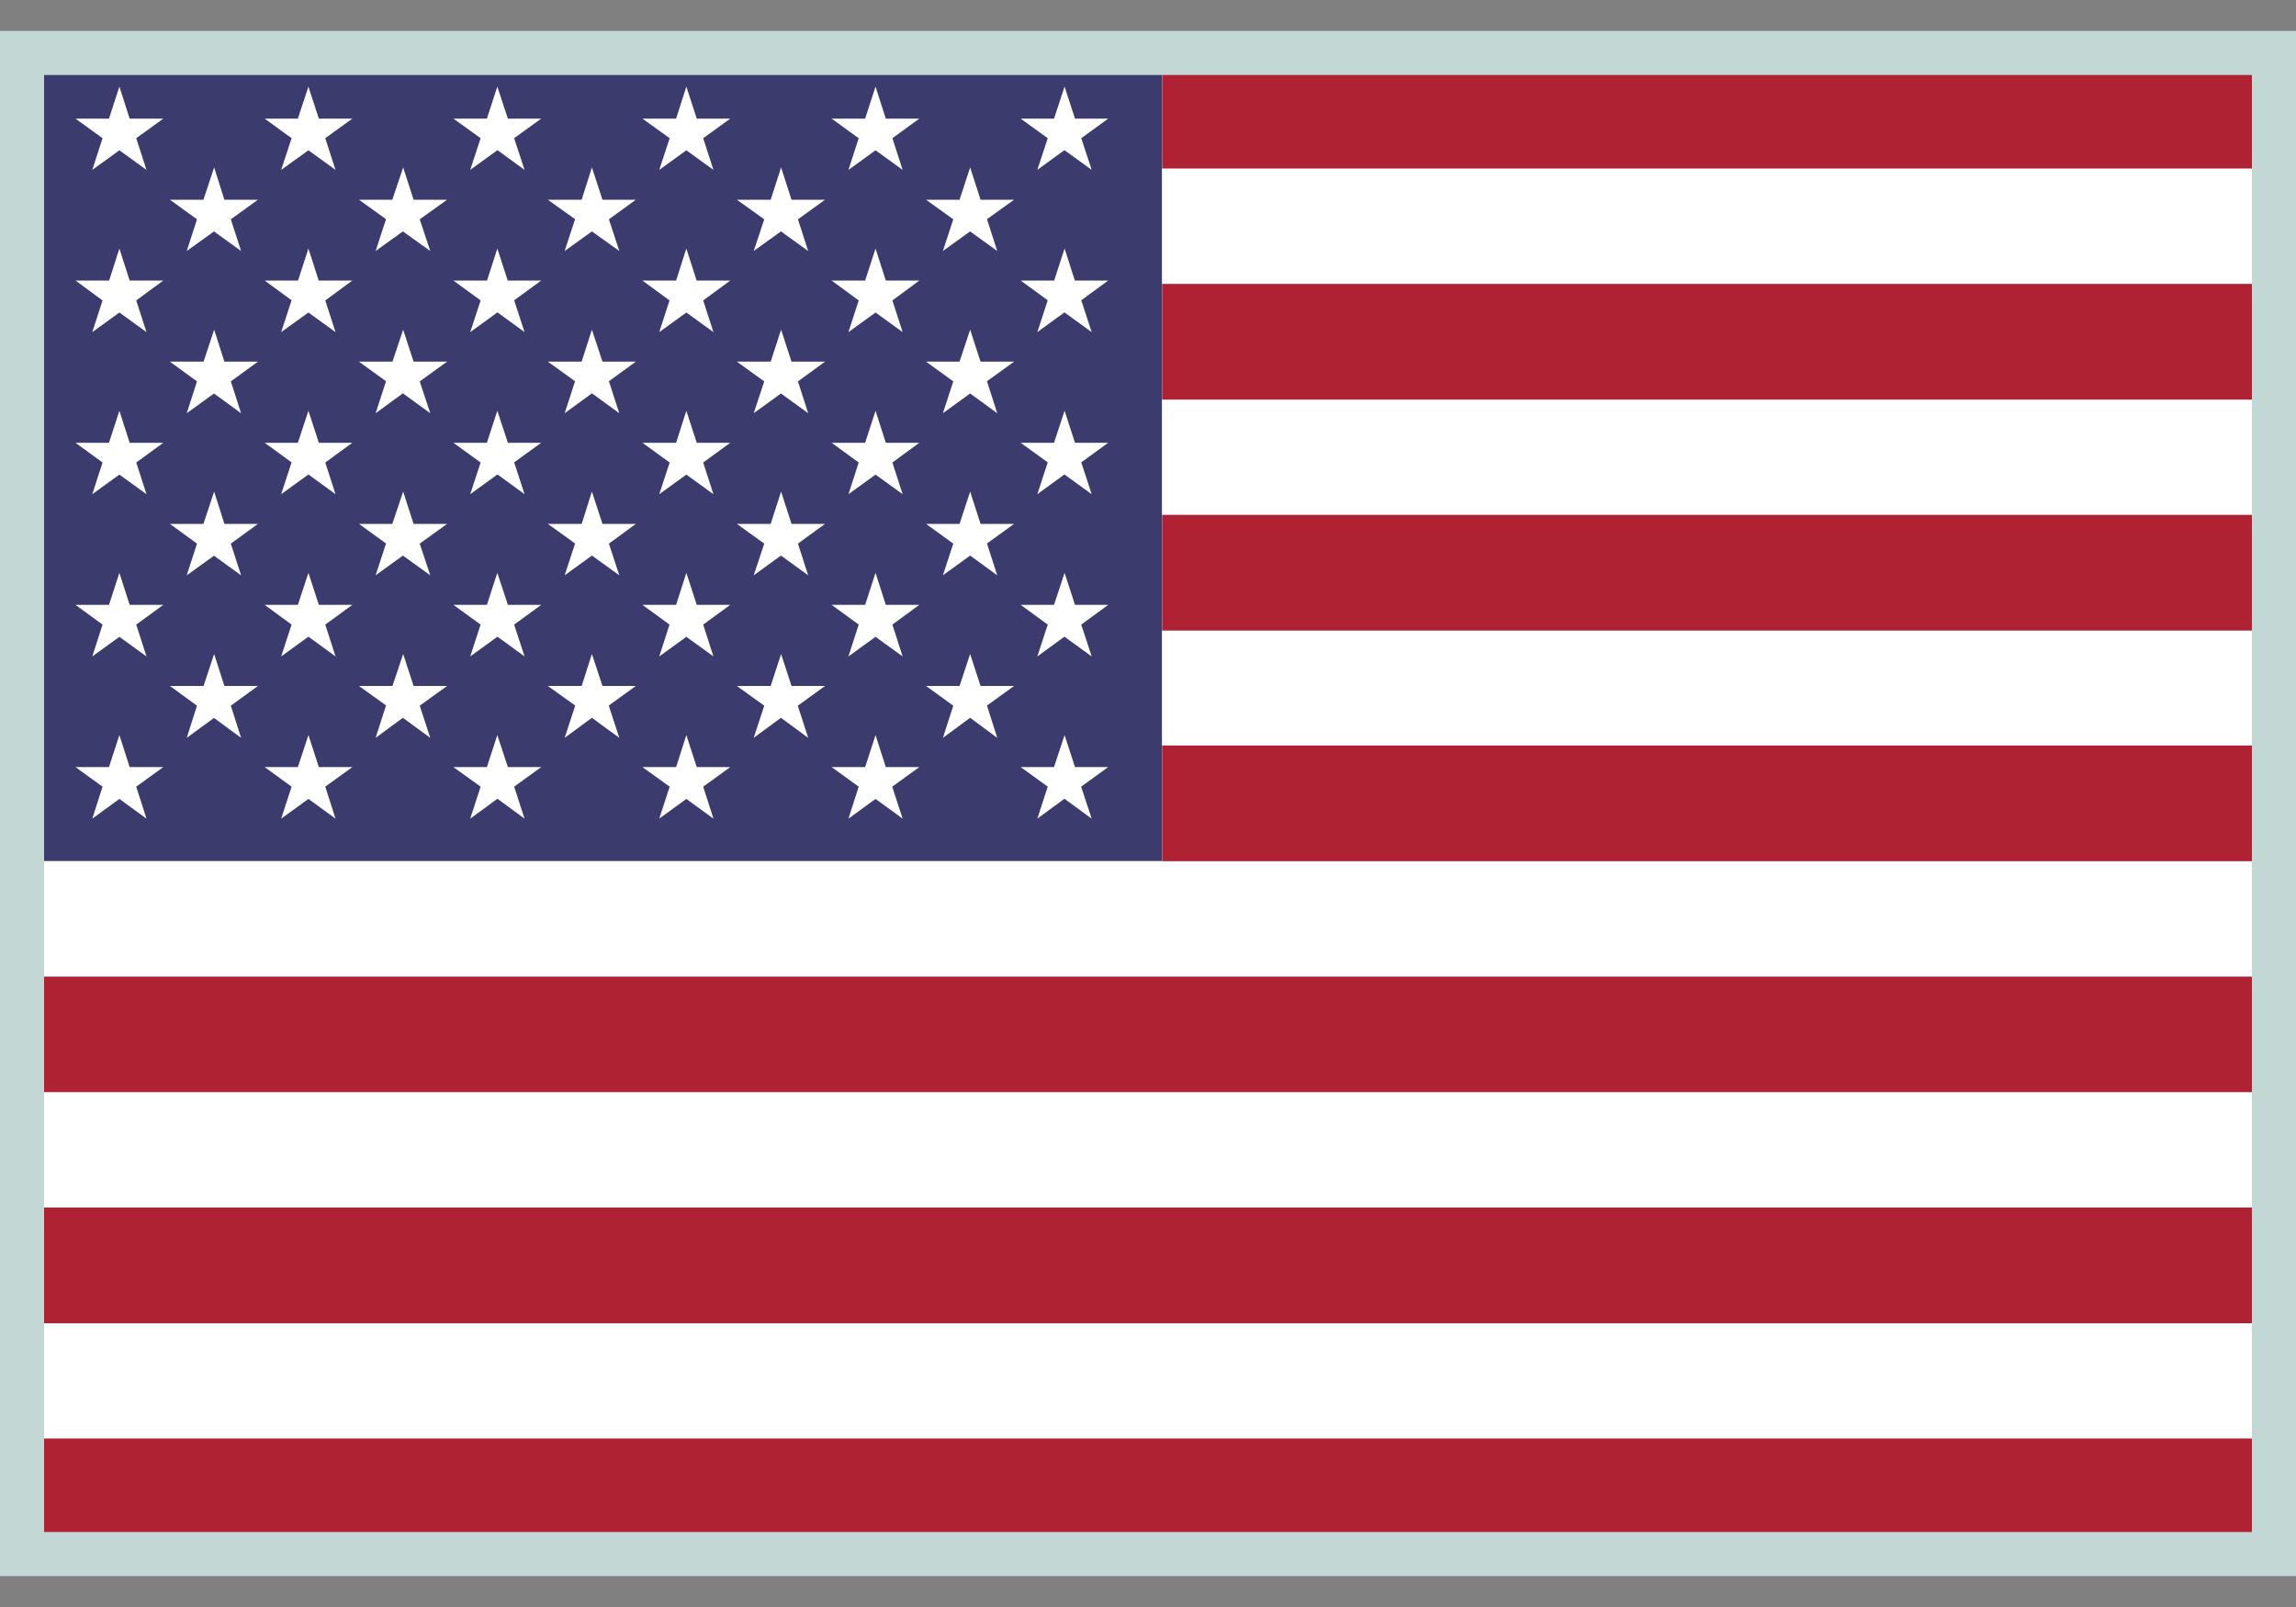
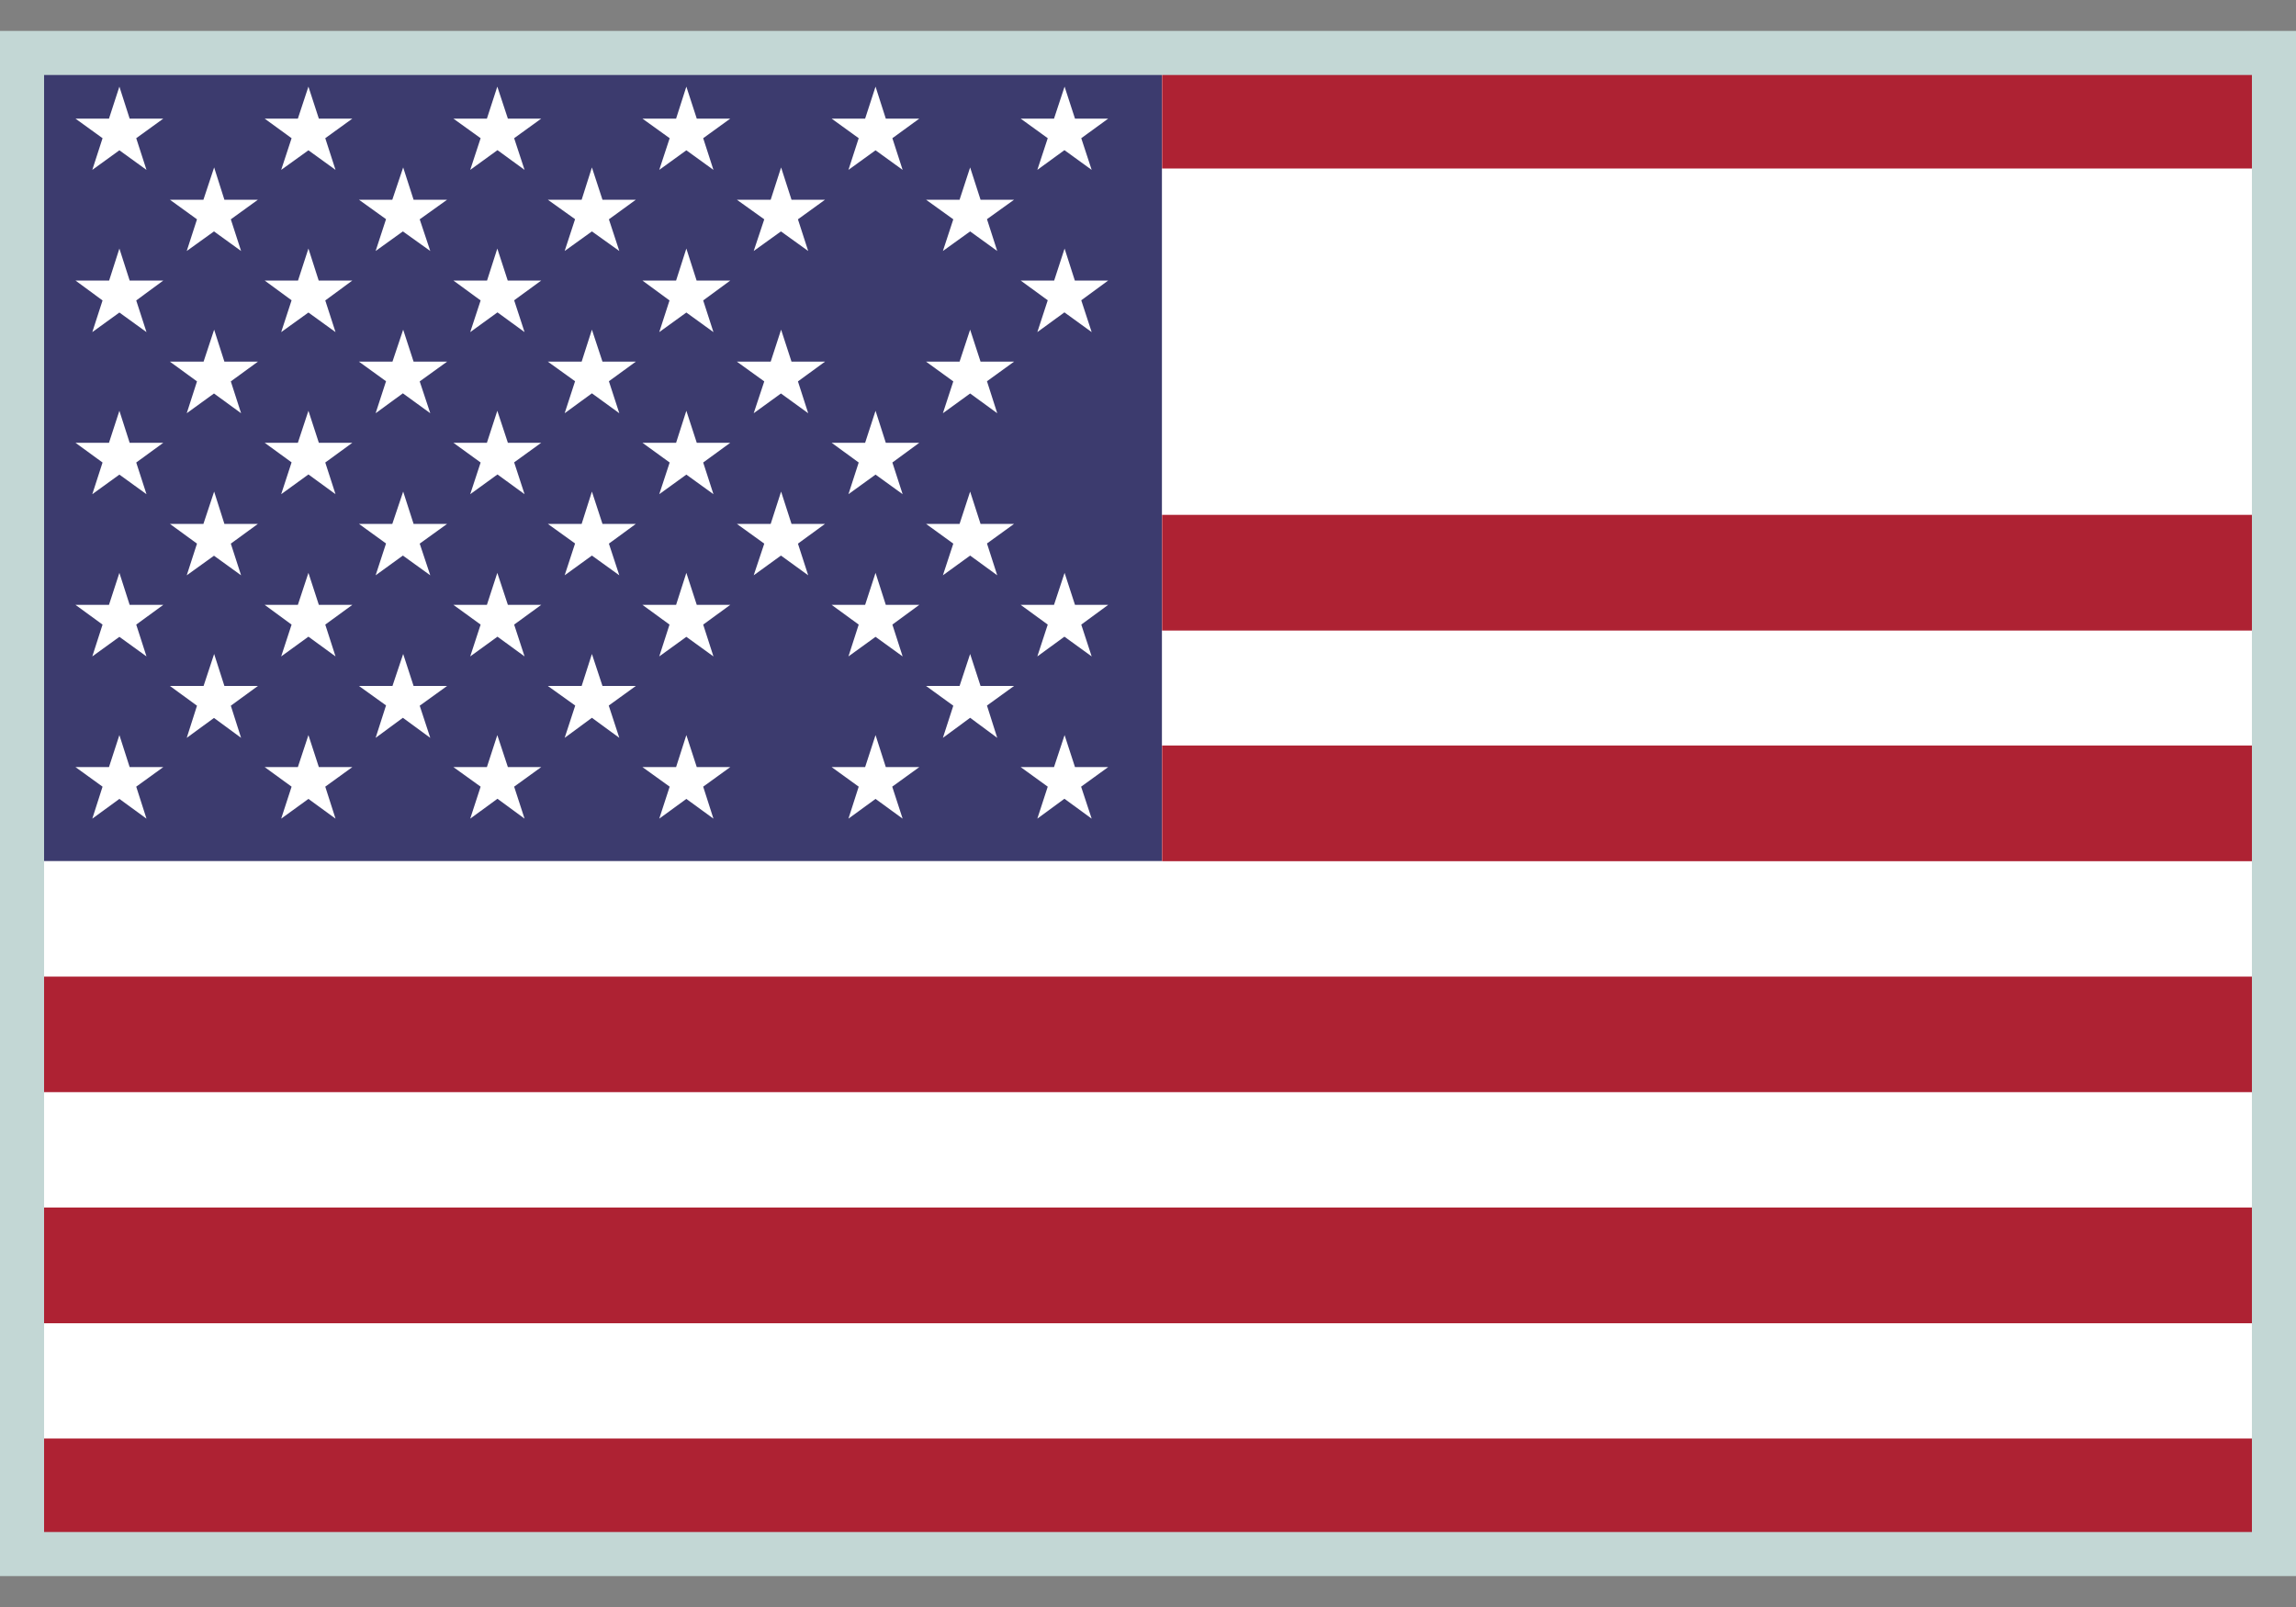
<svg xmlns="http://www.w3.org/2000/svg" id="Layer_1" viewBox="0 0 150 105">
  <rect x="0" y="0" width="150" height="105" fill="#808080" stroke="none" />
  <defs>
    <style>.cls-1{fill:#fff;}.cls-2{fill:#c3d7d5;}.cls-3{fill:#3c3b6e;}.cls-4{fill:#ae2233;}</style>
  </defs>
  <g>
    <rect class="cls-1" x="1.43" y="3.45" width="147.13" height="98.09" />
    <rect class="cls-3" x="1.43" y="3.45" width="74.48" height="52.81" />
    <rect class="cls-4" x="1.43" y="63.81" width="147.13" height="7.55" />
    <rect class="cls-4" x="1.43" y="78.9" width="147.13" height="7.56" />
    <rect class="cls-4" x="1.43" y="93.99" width="147.13" height="7.55" />
    <rect class="cls-4" x="75.92" y="3.45" width="72.65" height="7.56" />
    <g>
      <polygon class="cls-1" points="7.8 5.66 7.12 7.75 4.93 7.75 6.7 9.03 6.03 11.1 7.8 9.82 9.57 11.1 8.9 9.03 10.67 7.75 8.47 7.75 7.8 5.66" />
      <polygon class="cls-1" points="20.15 5.66 19.46 7.75 17.29 7.75 19.05 9.03 18.37 11.1 20.15 9.82 21.92 11.1 21.25 9.03 23.02 7.75 20.83 7.75 20.15 5.66" />
      <polygon class="cls-1" points="32.49 5.66 31.81 7.75 29.62 7.75 31.4 9.03 30.72 11.1 32.5 9.81 34.27 11.1 33.59 9.03 35.36 7.75 33.18 7.75 32.49 5.66" />
      <polygon class="cls-1" points="44.84 5.66 44.17 7.75 41.97 7.75 43.75 9.03 43.07 11.1 44.84 9.82 46.61 11.1 45.94 9.03 47.71 7.75 45.52 7.75 44.84 5.66" />
      <polygon class="cls-1" points="57.2 5.66 56.52 7.75 54.33 7.75 56.1 9.03 55.43 11.1 57.2 9.82 58.97 11.1 58.3 9.03 60.06 7.75 57.87 7.75 57.2 5.66" />
      <polygon class="cls-1" points="68.45 9.03 67.77 11.1 69.54 9.81 71.32 11.1 70.64 9.03 72.4 7.75 70.23 7.75 69.55 5.66 68.86 7.75 66.68 7.75 68.45 9.03" />
      <polygon class="cls-1" points="13.99 10.94 13.29 13.05 11.1 13.05 12.87 14.33 12.2 16.4 13.98 15.12 15.75 16.4 15.08 14.33 16.85 13.05 14.66 13.05 13.99 10.94" />
      <polygon class="cls-1" points="26.34 10.94 25.63 13.05 23.45 13.05 25.22 14.32 24.54 16.4 26.32 15.12 28.11 16.4 27.42 14.33 29.21 13.05 27.02 13.05 26.34 10.94" />
      <polygon class="cls-1" points="38.67 10.94 38 13.05 35.79 13.05 37.57 14.32 36.89 16.4 38.67 15.12 40.46 16.4 39.78 14.33 41.54 13.05 39.36 13.05 38.67 10.94" />
      <polygon class="cls-1" points="51.03 10.94 50.35 13.05 48.14 13.05 49.93 14.33 49.24 16.4 51.02 15.12 52.8 16.4 52.13 14.33 53.9 13.05 51.71 13.05 51.03 10.94" />
      <polygon class="cls-1" points="63.38 10.94 62.69 13.05 60.5 13.05 62.28 14.33 61.6 16.4 63.38 15.12 65.15 16.4 64.48 14.32 66.25 13.05 64.06 13.05 63.38 10.94" />
      <polygon class="cls-1" points="7.8 16.24 7.13 18.33 4.93 18.33 6.7 19.63 6.03 21.7 7.8 20.42 9.57 21.7 8.9 19.63 10.67 18.33 8.47 18.33 7.8 16.24" />
      <polygon class="cls-1" points="20.15 16.24 19.47 18.33 17.29 18.33 19.05 19.62 18.37 21.7 20.15 20.42 21.92 21.7 21.25 19.63 23.02 18.33 20.82 18.33 20.15 16.24" />
      <polygon class="cls-1" points="32.49 16.24 31.82 18.33 29.62 18.33 31.4 19.63 30.72 21.7 32.5 20.41 34.27 21.7 33.59 19.62 35.36 18.33 33.17 18.33 32.49 16.24" />
      <polygon class="cls-1" points="44.84 16.24 44.17 18.33 41.97 18.33 43.74 19.63 43.07 21.7 44.84 20.42 46.61 21.7 45.94 19.63 47.71 18.33 45.51 18.33 44.84 16.24" />
-       <polygon class="cls-1" points="57.2 16.24 56.52 18.33 54.33 18.33 56.1 19.63 55.43 21.7 57.2 20.42 58.97 21.7 58.3 19.63 60.06 18.33 57.87 18.33 57.2 16.24" />
      <polygon class="cls-1" points="69.55 16.24 68.87 18.33 66.68 18.33 68.45 19.62 67.77 21.7 69.54 20.41 71.32 21.7 70.64 19.62 72.4 18.33 70.22 18.33 69.55 16.24" />
      <polygon class="cls-1" points="13.99 21.54 13.3 23.63 11.1 23.63 12.87 24.92 12.2 27 13.98 25.71 15.75 27 15.08 24.92 16.85 23.63 14.66 23.63 13.99 21.54" />
      <polygon class="cls-1" points="26.34 21.54 25.64 23.63 23.45 23.63 25.22 24.91 24.54 27 26.32 25.7 28.11 27 27.42 24.92 29.21 23.63 27.02 23.63 26.34 21.54" />
      <polygon class="cls-1" points="38.67 21.54 38 23.63 35.79 23.63 37.57 24.91 36.89 27 38.67 25.7 40.46 27 39.78 24.91 41.54 23.63 39.36 23.63 38.67 21.54" />
      <polygon class="cls-1" points="51.03 21.54 50.35 23.63 48.14 23.63 49.93 24.92 49.24 27 51.02 25.71 52.8 27 52.13 24.92 53.9 23.63 51.71 23.63 51.03 21.54" />
      <polygon class="cls-1" points="63.38 21.54 62.69 23.63 60.5 23.63 62.28 24.92 61.6 27 63.38 25.71 65.15 27 64.48 24.91 66.25 23.63 64.06 23.63 63.38 21.54" />
      <polygon class="cls-1" points="7.8 26.84 7.12 28.93 4.93 28.93 6.7 30.22 6.03 32.29 7.8 31.01 9.57 32.29 8.9 30.22 10.67 28.93 8.47 28.93 7.8 26.84" />
      <polygon class="cls-1" points="20.15 26.84 19.46 28.93 17.29 28.93 19.05 30.21 18.37 32.29 20.15 31 21.92 32.29 21.25 30.22 23.02 28.93 20.83 28.93 20.15 26.84" />
      <polygon class="cls-1" points="32.49 26.84 31.81 28.93 29.62 28.93 31.4 30.22 30.72 32.29 32.5 31 34.27 32.29 33.59 30.21 35.36 28.93 33.18 28.93 32.49 26.84" />
      <polygon class="cls-1" points="44.84 26.84 44.17 28.93 41.97 28.93 43.75 30.22 43.07 32.29 44.84 31.01 46.61 32.29 45.94 30.22 47.71 28.93 45.52 28.93 44.84 26.84" />
      <polygon class="cls-1" points="57.2 26.84 56.52 28.93 54.33 28.93 56.1 30.22 55.43 32.29 57.2 31.01 58.97 32.29 58.3 30.22 60.06 28.93 57.87 28.93 57.2 26.84" />
-       <polygon class="cls-1" points="69.55 26.84 68.86 28.93 66.68 28.93 68.45 30.21 67.77 32.29 69.54 31 71.32 32.29 70.64 30.21 72.4 28.93 70.23 28.93 69.55 26.84" />
      <polygon class="cls-1" points="13.99 32.12 13.29 34.23 11.1 34.23 12.87 35.52 12.2 37.59 13.98 36.31 15.75 37.59 15.08 35.52 16.85 34.23 14.66 34.23 13.99 32.12" />
      <polygon class="cls-1" points="26.34 32.12 25.63 34.23 23.45 34.23 25.22 35.51 24.54 37.59 26.32 36.3 28.11 37.59 27.42 35.52 29.21 34.23 27.02 34.23 26.34 32.12" />
      <polygon class="cls-1" points="38.67 32.12 38 34.23 35.79 34.23 37.57 35.51 36.89 37.59 38.67 36.3 40.46 37.59 39.78 35.52 41.54 34.23 39.36 34.23 38.67 32.12" />
      <polygon class="cls-1" points="51.03 32.12 50.35 34.23 48.14 34.23 49.93 35.52 49.24 37.59 51.02 36.3 52.8 37.59 52.13 35.52 53.9 34.23 51.71 34.23 51.03 32.12" />
      <polygon class="cls-1" points="63.38 32.12 62.69 34.23 60.5 34.23 62.28 35.52 61.6 37.59 63.38 36.3 65.15 37.59 64.48 35.51 66.25 34.23 64.06 34.23 63.38 32.12" />
      <polygon class="cls-1" points="7.8 37.43 7.12 39.52 4.93 39.52 6.7 40.81 6.03 42.89 7.8 41.61 9.57 42.89 8.9 40.81 10.67 39.52 8.47 39.52 7.8 37.43" />
      <polygon class="cls-1" points="20.15 37.43 19.46 39.52 17.29 39.52 19.05 40.81 18.37 42.89 20.15 41.6 21.92 42.89 21.25 40.81 23.02 39.52 20.83 39.52 20.15 37.43" />
      <polygon class="cls-1" points="32.49 37.43 31.81 39.52 29.62 39.52 31.4 40.81 30.72 42.89 32.5 41.6 34.27 42.89 33.59 40.81 35.36 39.52 33.18 39.52 32.49 37.43" />
      <polygon class="cls-1" points="44.84 37.43 44.17 39.52 41.97 39.52 43.74 40.81 43.07 42.89 44.84 41.61 46.61 42.89 45.94 40.81 47.71 39.52 45.52 39.52 44.84 37.43" />
      <polygon class="cls-1" points="57.2 37.43 56.52 39.52 54.33 39.52 56.1 40.81 55.43 42.89 57.2 41.61 58.97 42.89 58.3 40.81 60.06 39.52 57.87 39.52 57.2 37.43" />
      <polygon class="cls-1" points="69.55 37.43 68.86 39.52 66.68 39.52 68.45 40.81 67.77 42.89 69.54 41.6 71.32 42.89 70.64 40.81 72.4 39.52 70.23 39.52 69.55 37.43" />
      <polygon class="cls-1" points="14.66 44.82 13.99 42.73 13.3 44.82 11.1 44.82 12.87 46.11 12.2 48.21 13.98 46.91 15.75 48.21 15.08 46.11 16.85 44.82 14.66 44.82" />
      <polygon class="cls-1" points="27.02 44.82 26.34 42.73 25.64 44.82 23.45 44.82 25.22 46.09 24.54 48.21 26.32 46.9 28.11 48.21 27.42 46.11 29.21 44.82 27.02 44.82" />
      <polygon class="cls-1" points="39.36 44.82 38.67 42.73 38 44.82 35.79 44.82 37.58 46.1 36.89 48.21 38.67 46.9 40.46 48.21 39.77 46.1 41.54 44.82 39.36 44.82" />
-       <polygon class="cls-1" points="51.71 44.82 51.03 42.73 50.35 44.82 48.14 44.82 49.93 46.11 49.24 48.21 51.02 46.9 52.8 48.21 52.12 46.11 53.9 44.82 51.71 44.82" />
      <polygon class="cls-1" points="64.06 44.82 63.38 42.73 62.69 44.82 60.5 44.82 62.28 46.11 61.6 48.21 63.38 46.9 65.15 48.21 64.48 46.1 66.25 44.82 64.06 44.82" />
      <polygon class="cls-1" points="8.47 50.12 7.8 48.03 7.12 50.12 4.93 50.12 6.7 51.4 6.03 53.49 7.8 52.2 9.57 53.49 8.9 51.4 10.67 50.12 8.47 50.12" />
      <polygon class="cls-1" points="20.83 50.12 20.15 48.03 19.46 50.12 17.29 50.12 19.05 51.4 18.37 53.49 20.15 52.2 21.92 53.49 21.25 51.4 23.02 50.12 20.83 50.12" />
      <polygon class="cls-1" points="33.18 50.12 32.49 48.03 31.81 50.12 29.62 50.12 31.4 51.4 30.72 53.49 32.5 52.19 34.27 53.49 33.59 51.4 35.36 50.12 33.18 50.12" />
      <polygon class="cls-1" points="45.52 50.12 44.84 48.03 44.17 50.12 41.97 50.12 43.75 51.4 43.07 53.49 44.84 52.2 46.61 53.49 45.94 51.4 47.71 50.12 45.52 50.12" />
      <polygon class="cls-1" points="57.87 50.12 57.2 48.03 56.52 50.12 54.33 50.12 56.1 51.4 55.43 53.49 57.2 52.2 58.97 53.49 58.29 51.4 60.06 50.12 57.87 50.12" />
      <polygon class="cls-1" points="70.23 50.12 69.55 48.03 68.86 50.12 66.68 50.12 68.45 51.4 67.77 53.49 69.54 52.19 71.32 53.49 70.63 51.4 72.4 50.12 70.23 50.12" />
    </g>
-     <rect class="cls-4" x="75.92" y="18.55" width="72.65" height="7.56" />
    <rect class="cls-4" x="75.92" y="33.64" width="72.65" height="7.56" />
    <rect class="cls-4" x="75.92" y="48.71" width="72.65" height="7.56" />
  </g>
-   <path class="cls-2" d="M150,102.98H0V2.02H150V102.98ZM2.88,100.1H147.12V4.9H2.88V100.1Z" />
+   <path class="cls-2" d="M150,102.98H0V2.02H150V102.98ZM2.88,100.1H147.12V4.9H2.88V100.1" />
</svg>